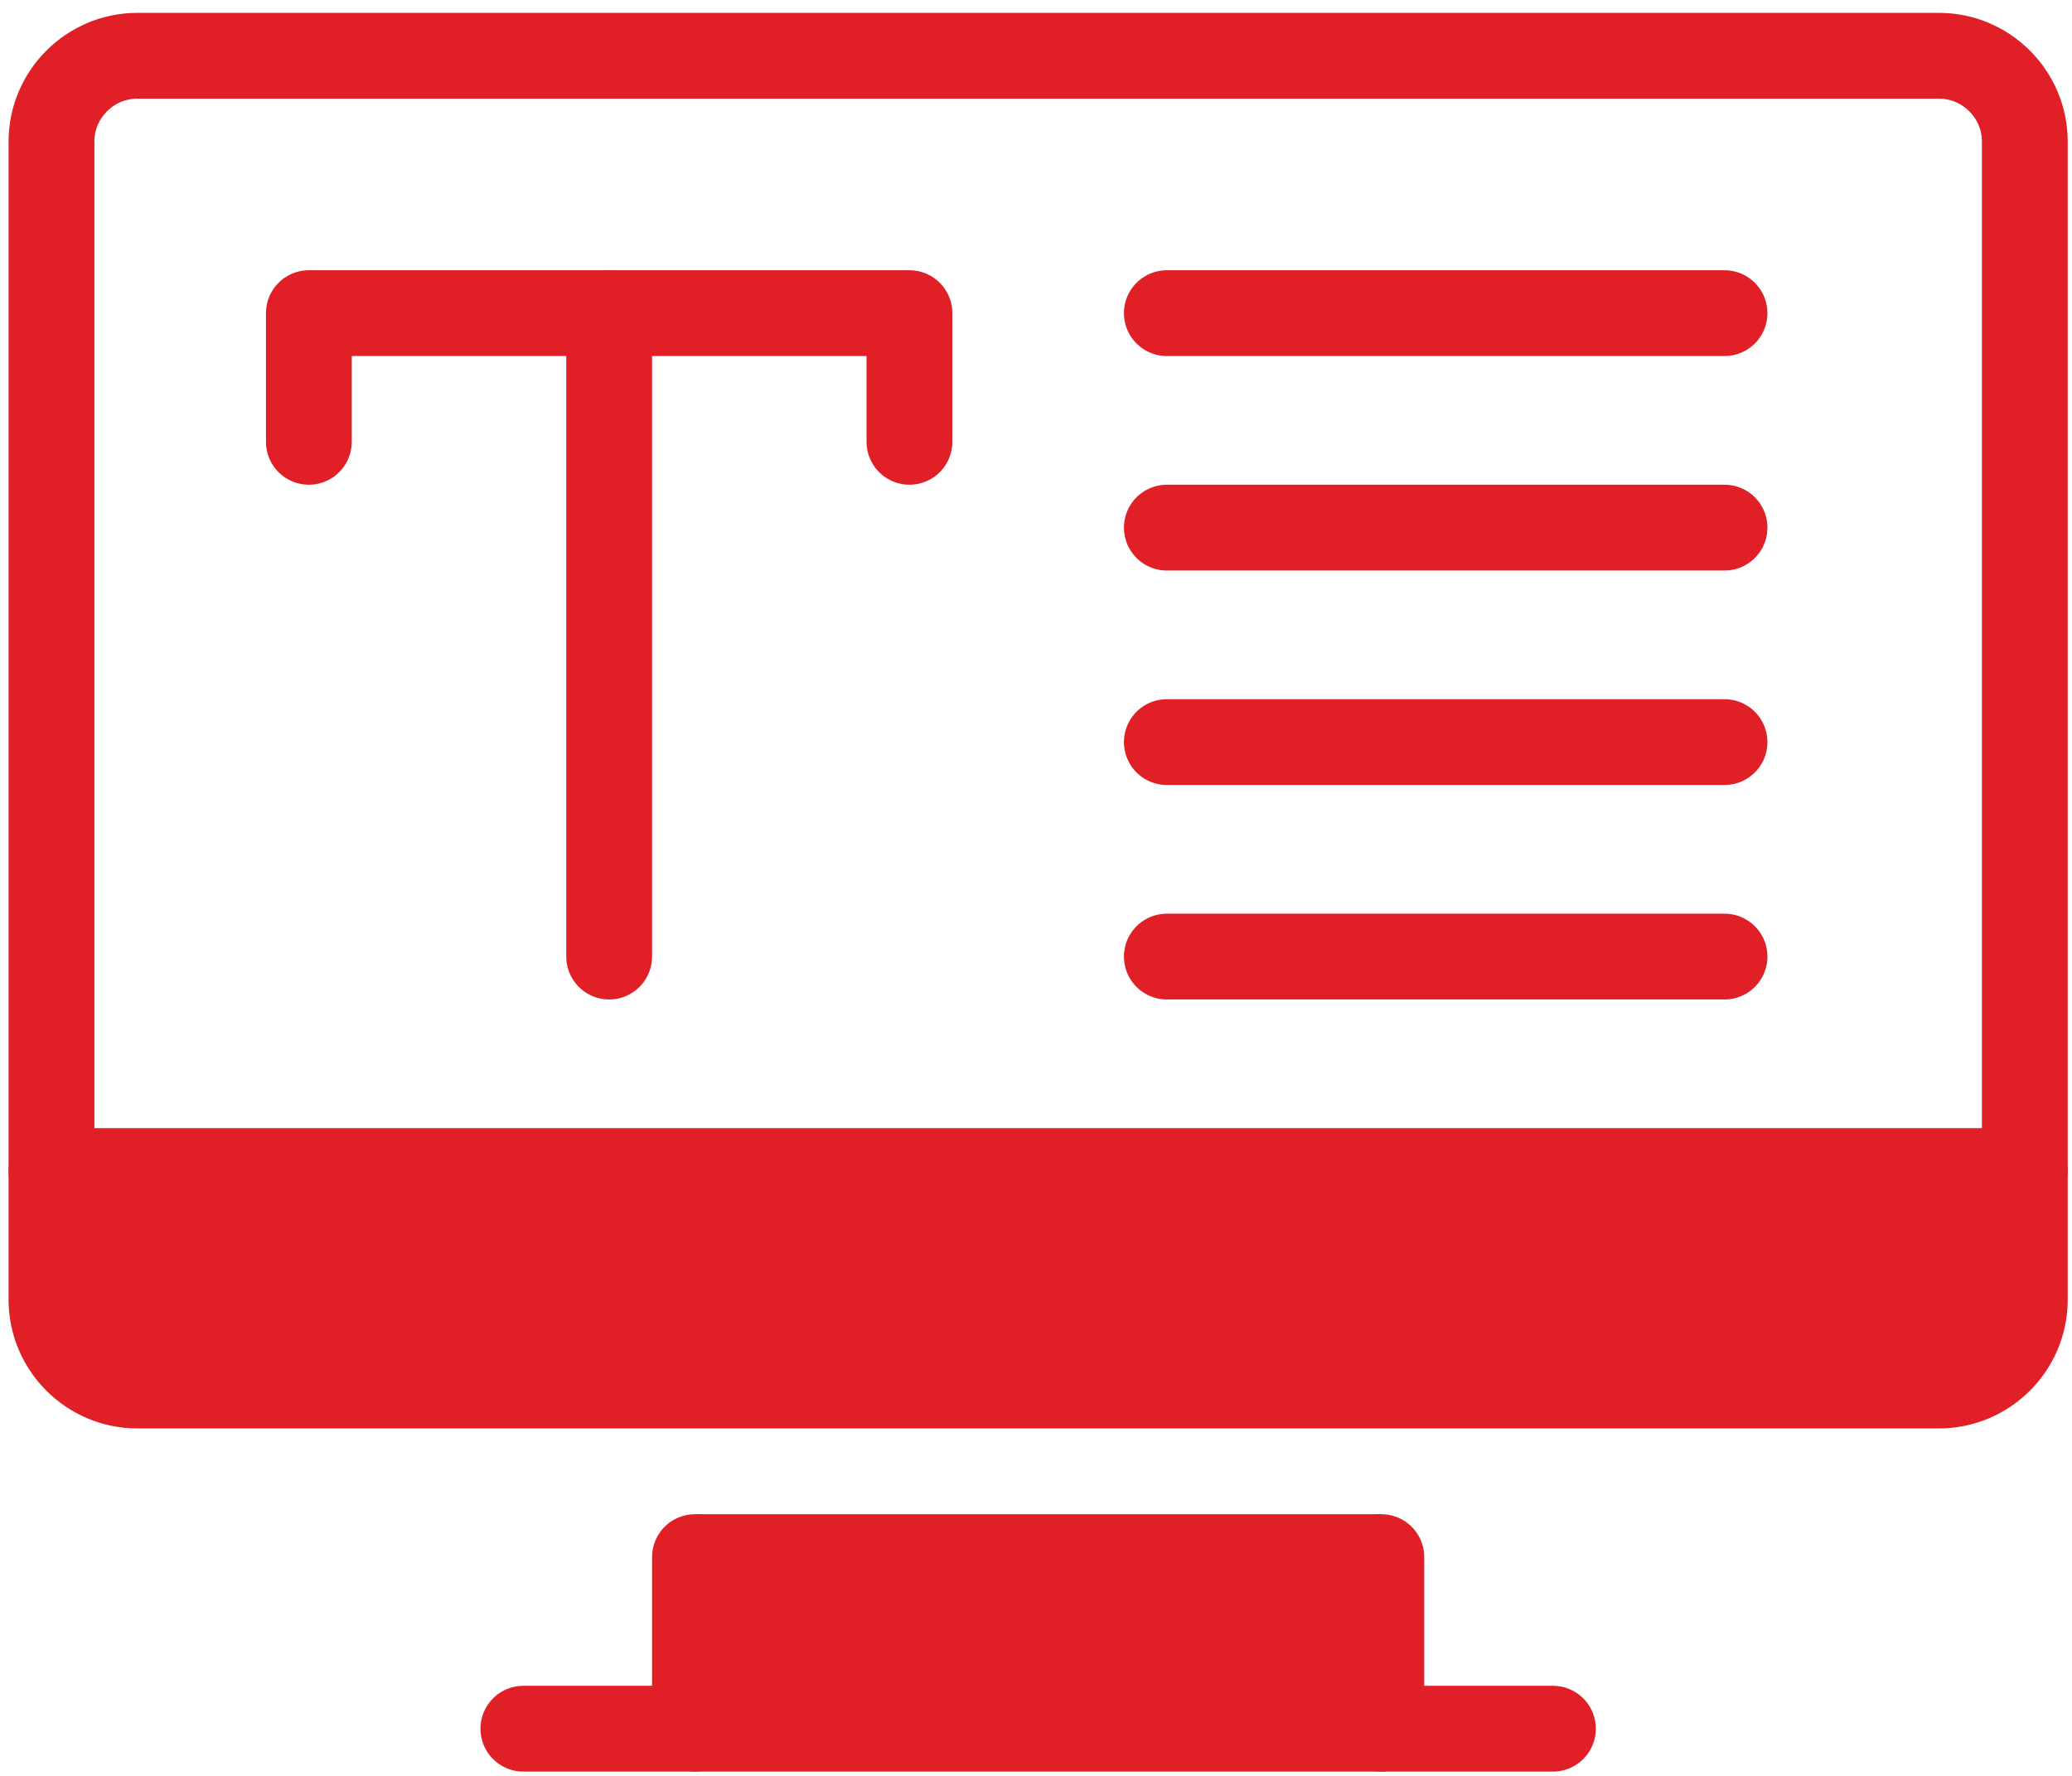
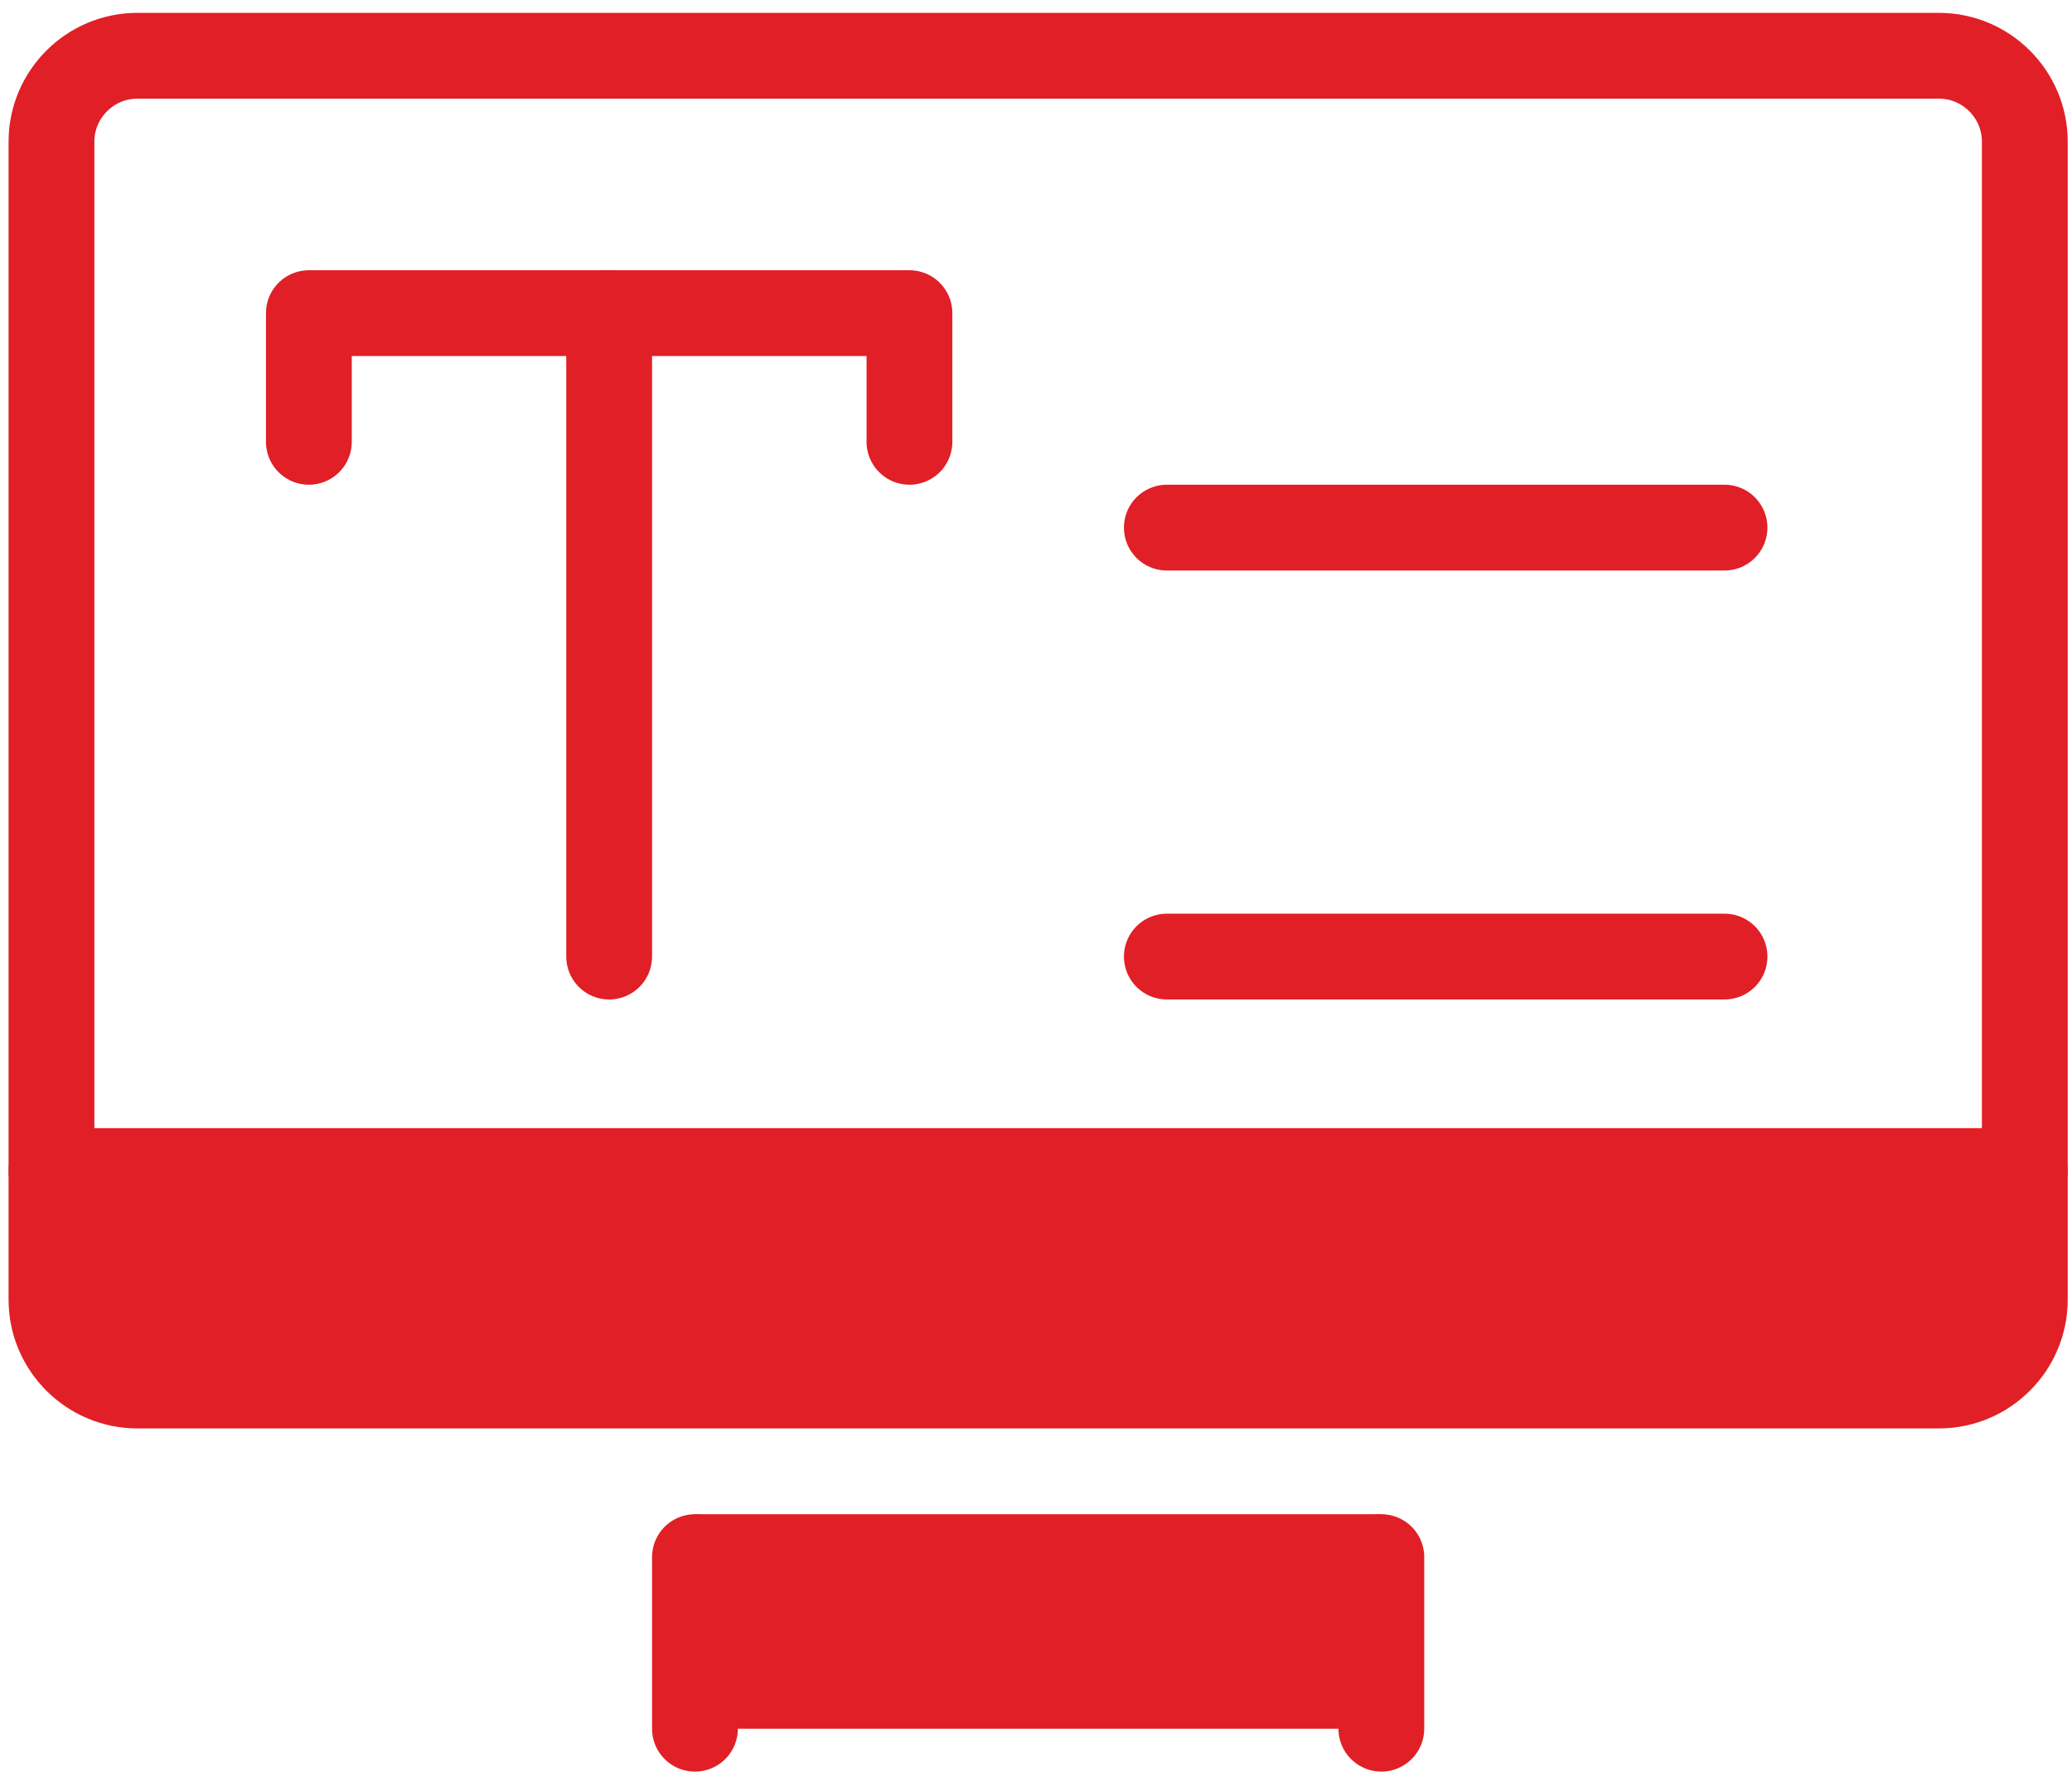
<svg xmlns="http://www.w3.org/2000/svg" version="1.1" id="Layer_1" x="0px" y="0px" viewBox="0 0 48.3 41.4" style="enable-background:new 0 0 48.3 41.4;" xml:space="preserve">
  <style type="text/css">
	.st0{fill:none;stroke:#E11F26;stroke-width:2;stroke-linecap:round;stroke-linejoin:round;stroke-miterlimit:10;}
	.st1{fill:#E11F26;}
</style>
  <path class="st0" d="M45.2,32.3h-42c-1.1,0-2-0.9-2-2v-27c0-1.1,0.9-2,2-2h42c1.1,0,2,0.9,2,2v27C47.2,31.4,46.3,32.3,45.2,32.3z" />
-   <line class="st0" x1="12.2" y1="40.3" x2="36.2" y2="40.3" />
  <line class="st0" x1="16.2" y1="40.3" x2="16.2" y2="36.3" />
-   <line class="st0" x1="27.2" y1="7.3" x2="40.2" y2="7.3" />
  <line class="st0" x1="27.2" y1="12.3" x2="40.2" y2="12.3" />
-   <line class="st0" x1="27.2" y1="17.3" x2="40.2" y2="17.3" />
  <line class="st0" x1="27.2" y1="22.3" x2="40.2" y2="22.3" />
  <line class="st0" x1="32.2" y1="36.3" x2="32.2" y2="40.3" />
  <line class="st0" x1="1.2" y1="27.3" x2="47.2" y2="27.3" />
  <line class="st0" x1="14.2" y1="22.3" x2="14.2" y2="7.3" />
  <polyline class="st0" points="7.2,10.3 7.2,7.3 21.2,7.3 21.2,10.3 " />
  <rect x="1.2" y="27.3" class="st1" width="46" height="4.4" />
  <rect x="16.2" y="35.3" class="st1" width="16" height="5" />
</svg>